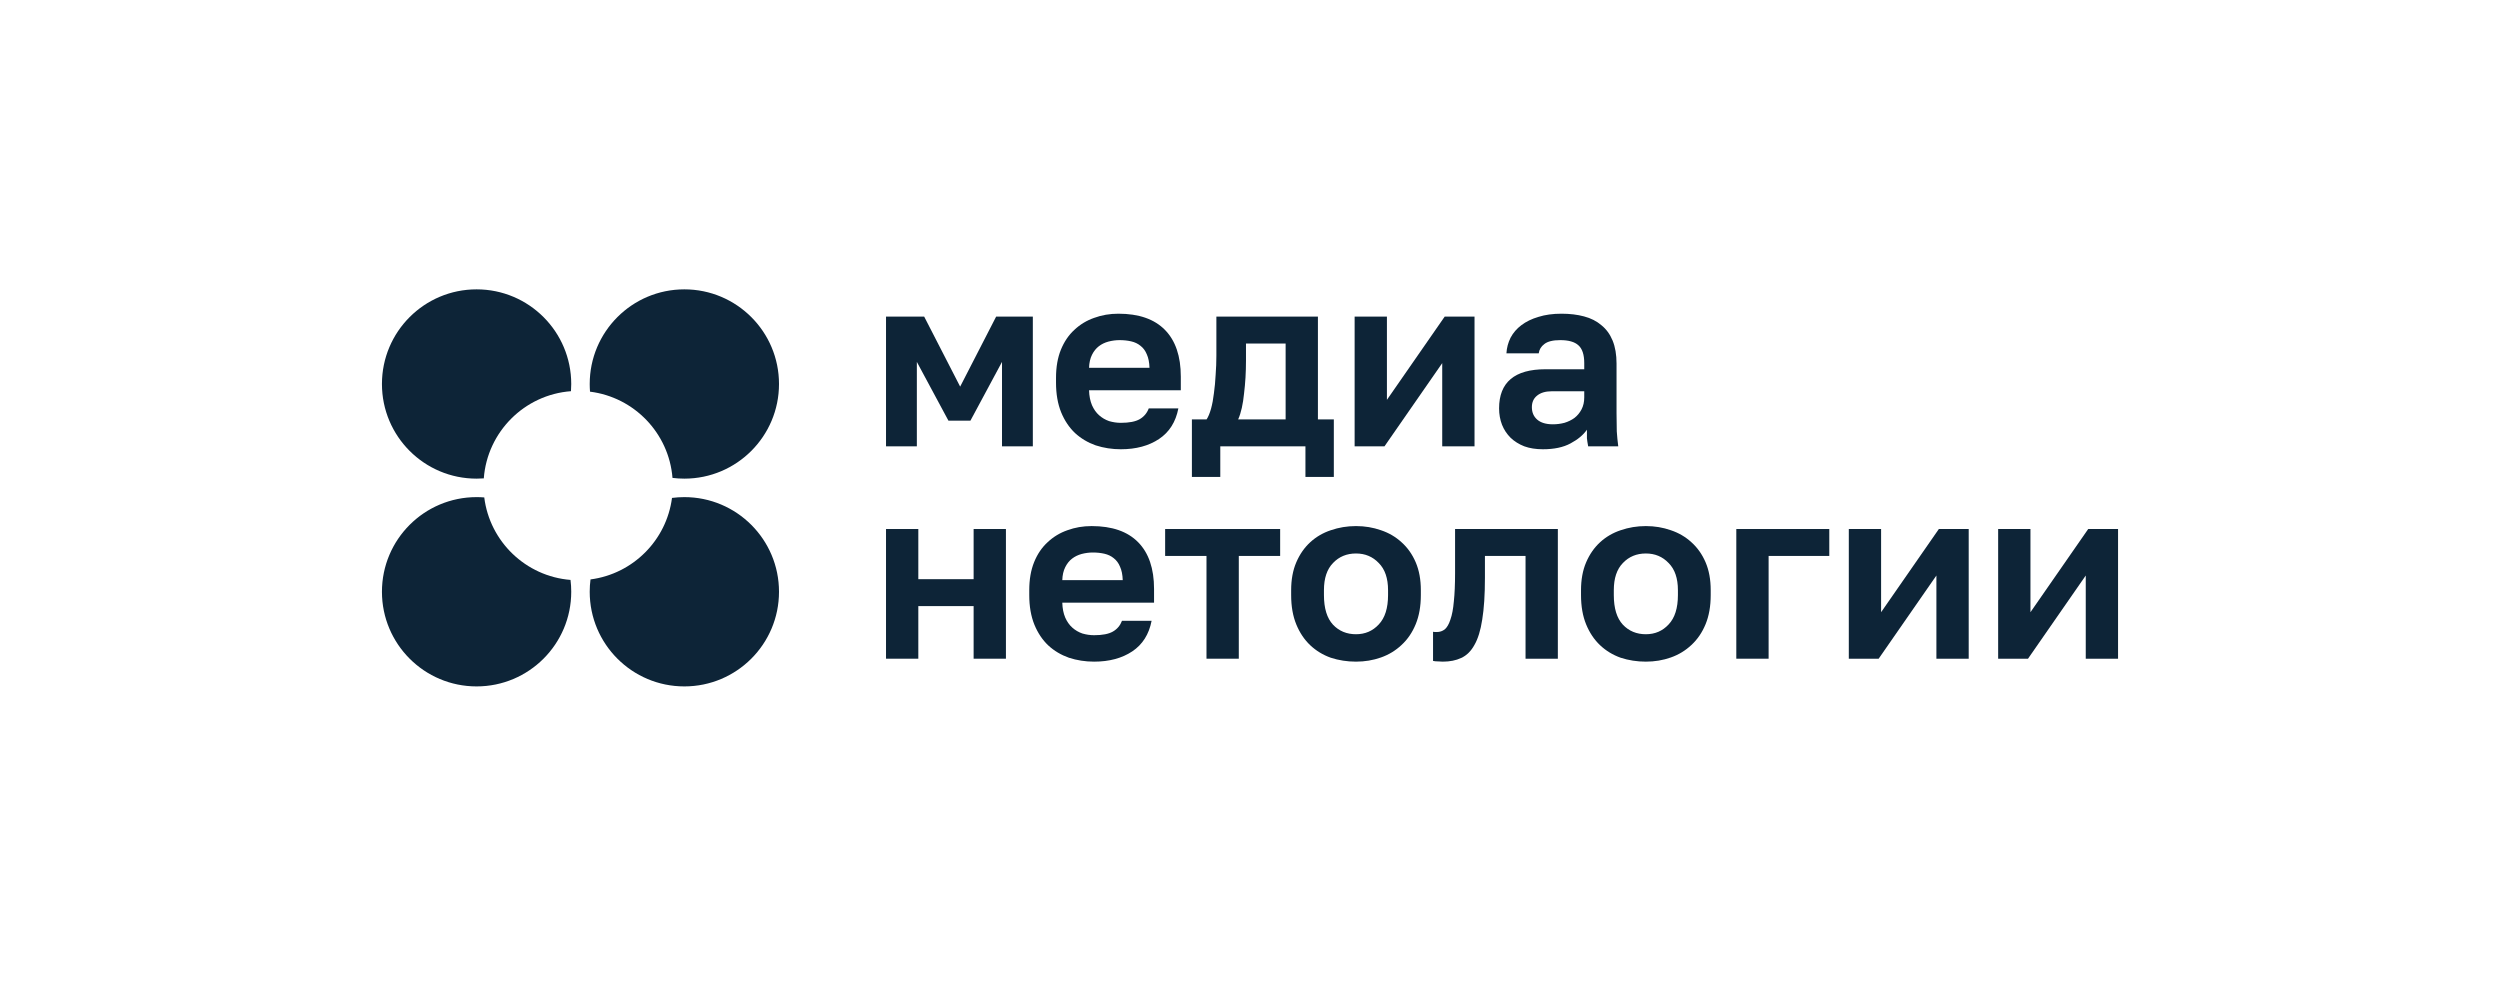
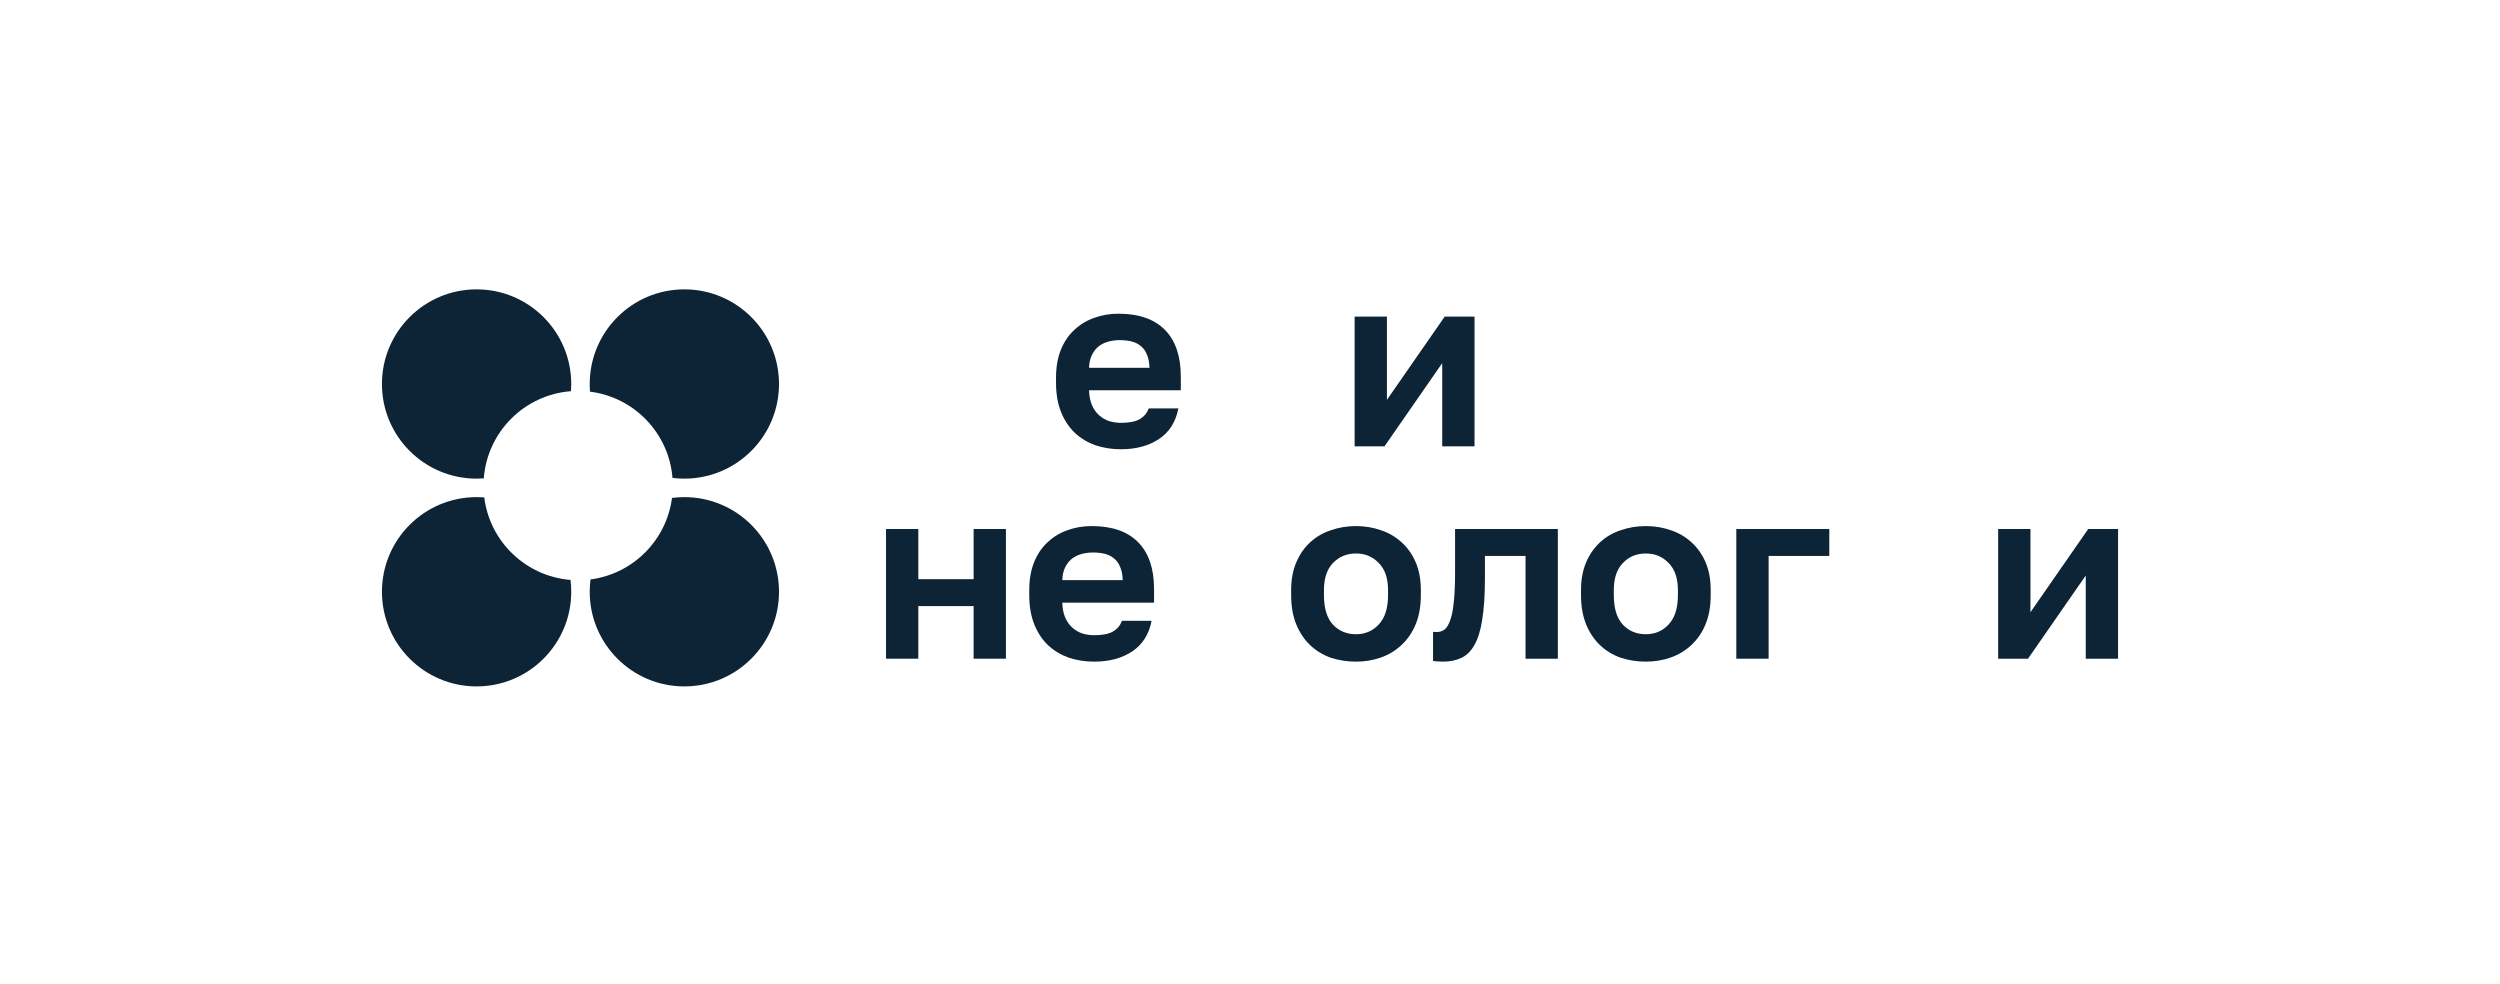
<svg xmlns="http://www.w3.org/2000/svg" width="216" height="85" viewBox="0 0 216 85" fill="none">
-   <path d="M76.552 27.357H79.85L82.958 33.404L86.066 27.357H89.237V38.563H86.573V31.269L83.846 36.343H81.943L79.216 31.269V38.563H76.552V27.357Z" fill="#0D2437" />
  <path d="M96.843 38.816C96.082 38.816 95.356 38.703 94.665 38.478C93.988 38.238 93.397 37.886 92.889 37.421C92.382 36.942 91.98 36.343 91.684 35.624C91.388 34.891 91.24 34.038 91.24 33.066V32.643C91.24 31.712 91.381 30.902 91.663 30.211C91.945 29.521 92.332 28.95 92.826 28.499C93.319 28.034 93.89 27.688 94.538 27.463C95.186 27.223 95.884 27.104 96.631 27.104C98.393 27.104 99.732 27.569 100.648 28.499C101.564 29.429 102.022 30.775 102.022 32.537V33.721H94.094C94.108 34.214 94.193 34.644 94.348 35.011C94.503 35.363 94.707 35.652 94.961 35.877C95.215 36.103 95.504 36.272 95.828 36.385C96.166 36.483 96.504 36.533 96.843 36.533C97.561 36.533 98.104 36.427 98.471 36.216C98.837 36.004 99.098 35.694 99.253 35.285H101.811C101.585 36.455 101.029 37.336 100.141 37.928C99.253 38.52 98.153 38.816 96.843 38.816ZM96.737 29.387C96.413 29.387 96.088 29.429 95.764 29.514C95.454 29.598 95.179 29.732 94.94 29.915C94.7 30.099 94.503 30.345 94.348 30.655C94.193 30.965 94.108 31.339 94.094 31.776H99.316C99.302 31.311 99.225 30.923 99.084 30.613C98.957 30.303 98.773 30.056 98.534 29.873C98.308 29.69 98.041 29.563 97.731 29.493C97.421 29.422 97.089 29.387 96.737 29.387Z" fill="#0D2437" />
-   <path d="M102.98 36.237H104.249C104.39 36.026 104.517 35.723 104.63 35.328C104.742 34.919 104.827 34.468 104.883 33.975C104.954 33.468 105.003 32.939 105.031 32.389C105.074 31.825 105.095 31.276 105.095 30.74V27.357H113.868V36.237H115.243V41.205H112.79V38.563H105.433V41.205H102.98V36.237ZM111.078 36.237V29.683H107.653V31.163C107.653 31.656 107.639 32.142 107.611 32.622C107.582 33.101 107.54 33.566 107.484 34.017C107.441 34.454 107.378 34.863 107.293 35.243C107.209 35.624 107.103 35.955 106.976 36.237H111.078Z" fill="#0D2437" />
  <path d="M117.04 27.357H119.83V34.546L124.82 27.357H127.399V38.563H124.608V31.374L119.619 38.563H117.04V27.357Z" fill="#0D2437" />
-   <path d="M133.305 38.816C132.7 38.816 132.164 38.732 131.698 38.562C131.233 38.379 130.839 38.133 130.515 37.822C130.191 37.498 129.944 37.125 129.775 36.702C129.606 36.265 129.521 35.793 129.521 35.285C129.521 33.03 130.86 31.903 133.538 31.903H136.879V31.374C136.879 30.641 136.709 30.127 136.371 29.831C136.047 29.535 135.526 29.387 134.807 29.387C134.172 29.387 133.715 29.5 133.432 29.725C133.15 29.936 132.989 30.204 132.946 30.529H130.155C130.183 30.049 130.303 29.598 130.515 29.175C130.74 28.753 131.051 28.393 131.445 28.097C131.854 27.787 132.347 27.547 132.925 27.378C133.503 27.195 134.165 27.104 134.912 27.104C135.631 27.104 136.279 27.181 136.857 27.336C137.449 27.491 137.949 27.745 138.359 28.097C138.781 28.436 139.105 28.879 139.331 29.429C139.556 29.979 139.669 30.641 139.669 31.416V35.708C139.669 36.3 139.677 36.822 139.69 37.273C139.719 37.71 139.761 38.14 139.817 38.562H137.217C137.16 38.252 137.125 38.02 137.111 37.865C137.111 37.696 137.111 37.449 137.111 37.125C136.801 37.576 136.329 37.971 135.695 38.309C135.074 38.647 134.278 38.816 133.305 38.816ZM134.172 36.66C134.511 36.66 134.842 36.617 135.166 36.533C135.49 36.434 135.779 36.293 136.033 36.11C136.287 35.913 136.491 35.666 136.646 35.37C136.801 35.074 136.879 34.729 136.879 34.334V33.806H134.066C133.531 33.806 133.108 33.932 132.798 34.186C132.502 34.426 132.354 34.757 132.354 35.18C132.354 35.631 132.509 35.99 132.819 36.258C133.129 36.526 133.58 36.66 134.172 36.66Z" fill="#0D2437" />
  <path d="M76.552 45.707H79.343V50.041H84.121V45.707H86.912V56.912H84.121V52.367H79.343V56.912H76.552V45.707Z" fill="#0D2437" />
  <path d="M94.53 57.166C93.769 57.166 93.043 57.053 92.353 56.828C91.676 56.588 91.084 56.236 90.577 55.77C90.069 55.291 89.668 54.692 89.372 53.973C89.076 53.24 88.928 52.388 88.928 51.415V50.992C88.928 50.062 89.069 49.252 89.351 48.561C89.632 47.87 90.02 47.3 90.513 46.849C91.007 46.383 91.578 46.038 92.226 45.812C92.874 45.573 93.572 45.453 94.319 45.453C96.081 45.453 97.42 45.918 98.336 46.849C99.252 47.779 99.71 49.125 99.71 50.887V52.071H91.782C91.796 52.564 91.88 52.994 92.036 53.36C92.191 53.712 92.395 54.002 92.649 54.227C92.902 54.453 93.191 54.622 93.516 54.734C93.854 54.833 94.192 54.882 94.53 54.882C95.249 54.882 95.792 54.777 96.158 54.565C96.525 54.354 96.785 54.044 96.941 53.635H99.499C99.273 54.805 98.716 55.686 97.829 56.278C96.941 56.87 95.841 57.166 94.53 57.166ZM94.425 47.736C94.1 47.736 93.776 47.779 93.452 47.863C93.142 47.948 92.867 48.082 92.628 48.265C92.388 48.448 92.191 48.695 92.036 49.005C91.88 49.315 91.796 49.688 91.782 50.126H97.004C96.99 49.66 96.912 49.273 96.771 48.963C96.644 48.653 96.461 48.406 96.222 48.223C95.996 48.039 95.728 47.913 95.418 47.842C95.108 47.772 94.777 47.736 94.425 47.736Z" fill="#0D2437" />
-   <path d="M104.241 48.033H100.668V45.707H110.605V48.033H107.032V56.912H104.241V48.033Z" fill="#0D2437" />
  <path d="M117.158 57.166C116.397 57.166 115.672 57.053 114.981 56.828C114.305 56.588 113.713 56.228 113.205 55.749C112.698 55.27 112.296 54.671 112 53.952C111.704 53.233 111.556 52.388 111.556 51.415V50.992C111.556 50.076 111.704 49.273 112 48.582C112.296 47.892 112.698 47.314 113.205 46.849C113.713 46.383 114.305 46.038 114.981 45.812C115.672 45.573 116.397 45.453 117.158 45.453C117.92 45.453 118.638 45.573 119.315 45.812C119.991 46.038 120.583 46.383 121.091 46.849C121.613 47.314 122.021 47.892 122.317 48.582C122.613 49.273 122.761 50.076 122.761 50.992V51.415C122.761 52.374 122.613 53.212 122.317 53.931C122.021 54.65 121.613 55.249 121.091 55.728C120.583 56.207 119.991 56.567 119.315 56.806C118.638 57.046 117.92 57.166 117.158 57.166ZM117.158 54.798C117.948 54.798 118.603 54.516 119.125 53.952C119.66 53.388 119.928 52.543 119.928 51.415V50.992C119.928 49.963 119.66 49.181 119.125 48.646C118.603 48.096 117.948 47.821 117.158 47.821C116.355 47.821 115.693 48.096 115.171 48.646C114.65 49.181 114.389 49.963 114.389 50.992V51.415C114.389 52.557 114.65 53.41 115.171 53.973C115.693 54.523 116.355 54.798 117.158 54.798Z" fill="#0D2437" />
  <path d="M124.661 57.166C124.548 57.166 124.407 57.159 124.238 57.145C124.069 57.145 123.928 57.131 123.815 57.102V54.587C123.886 54.601 123.992 54.608 124.132 54.608C124.4 54.608 124.632 54.53 124.83 54.375C125.027 54.206 125.189 53.924 125.316 53.529C125.457 53.135 125.556 52.613 125.612 51.965C125.683 51.303 125.718 50.485 125.718 49.513V45.707H134.598V56.912H131.807V48.033H128.298V49.935C128.298 51.387 128.22 52.585 128.065 53.529C127.924 54.46 127.698 55.193 127.388 55.728C127.092 56.264 126.711 56.637 126.246 56.849C125.796 57.06 125.267 57.166 124.661 57.166Z" fill="#0D2437" />
  <path d="M142.203 57.166C141.442 57.166 140.716 57.053 140.025 56.828C139.349 56.588 138.757 56.228 138.249 55.749C137.742 55.27 137.34 54.671 137.044 53.952C136.748 53.233 136.6 52.388 136.6 51.415V50.992C136.6 50.076 136.748 49.273 137.044 48.582C137.34 47.892 137.742 47.314 138.249 46.849C138.757 46.383 139.349 46.038 140.025 45.812C140.716 45.573 141.442 45.453 142.203 45.453C142.964 45.453 143.683 45.573 144.36 45.812C145.036 46.038 145.628 46.383 146.136 46.849C146.656 47.314 147.066 47.892 147.362 48.582C147.658 49.273 147.805 50.076 147.805 50.992V51.415C147.805 52.374 147.658 53.212 147.362 53.931C147.066 54.65 146.656 55.249 146.136 55.728C145.628 56.207 145.036 56.567 144.36 56.806C143.683 57.046 142.964 57.166 142.203 57.166ZM142.203 54.798C142.992 54.798 143.647 54.516 144.169 53.952C144.704 53.388 144.972 52.543 144.972 51.415V50.992C144.972 49.963 144.704 49.181 144.169 48.646C143.647 48.096 142.992 47.821 142.203 47.821C141.4 47.821 140.737 48.096 140.216 48.646C139.694 49.181 139.433 49.963 139.433 50.992V51.415C139.433 52.557 139.694 53.41 140.216 53.973C140.737 54.523 141.4 54.798 142.203 54.798Z" fill="#0D2437" />
  <path d="M150.017 45.707H158.051V48.033H152.808V56.912H150.017V45.707Z" fill="#0D2437" />
-   <path d="M159.737 45.707H162.527V52.895L167.517 45.707H170.096V56.912H167.305V49.724L162.316 56.912H159.737V45.707Z" fill="#0D2437" />
  <path d="M172.64 45.707H175.431V52.895L180.421 45.707H183V56.912H180.209V49.724L175.22 56.912H172.64V45.707Z" fill="#0D2437" />
  <path fill-rule="evenodd" clip-rule="evenodd" d="M41.84 42.978C41.621 42.96 41.4 42.951 41.178 42.951C36.661 42.951 33 46.612 33 51.129C33 55.645 36.661 59.306 41.178 59.306C45.694 59.306 49.355 55.645 49.355 51.129C49.355 50.782 49.334 50.441 49.292 50.105C45.425 49.795 42.316 46.795 41.84 42.978Z" fill="#0D2437" />
  <path fill-rule="evenodd" clip-rule="evenodd" d="M49.355 33.178C49.355 28.661 45.694 25 41.178 25C36.661 25 33 28.661 33 33.178C33 37.694 36.661 41.355 41.178 41.355C41.387 41.355 41.594 41.347 41.8 41.332C42.102 37.311 45.311 34.102 49.332 33.799C49.347 33.594 49.355 33.387 49.355 33.178Z" fill="#0D2437" />
  <path fill-rule="evenodd" clip-rule="evenodd" d="M58.104 41.291C58.439 41.334 58.781 41.355 59.128 41.355C63.645 41.355 67.306 37.694 67.306 33.178C67.306 28.661 63.645 25 59.128 25C54.612 25 50.951 28.661 50.951 33.178C50.951 33.4 50.96 33.621 50.977 33.84C54.794 34.317 57.794 37.425 58.104 41.291Z" fill="#0D2437" />
  <path fill-rule="evenodd" clip-rule="evenodd" d="M51.02 50.062C50.974 50.411 50.951 50.767 50.951 51.129C50.951 55.645 54.612 59.306 59.128 59.306C63.645 59.306 67.306 55.645 67.306 51.129C67.306 46.612 63.645 42.951 59.128 42.951C58.767 42.951 58.41 42.975 58.061 43.02C57.584 46.684 54.683 49.585 51.02 50.062Z" fill="#0D2437" />
</svg>